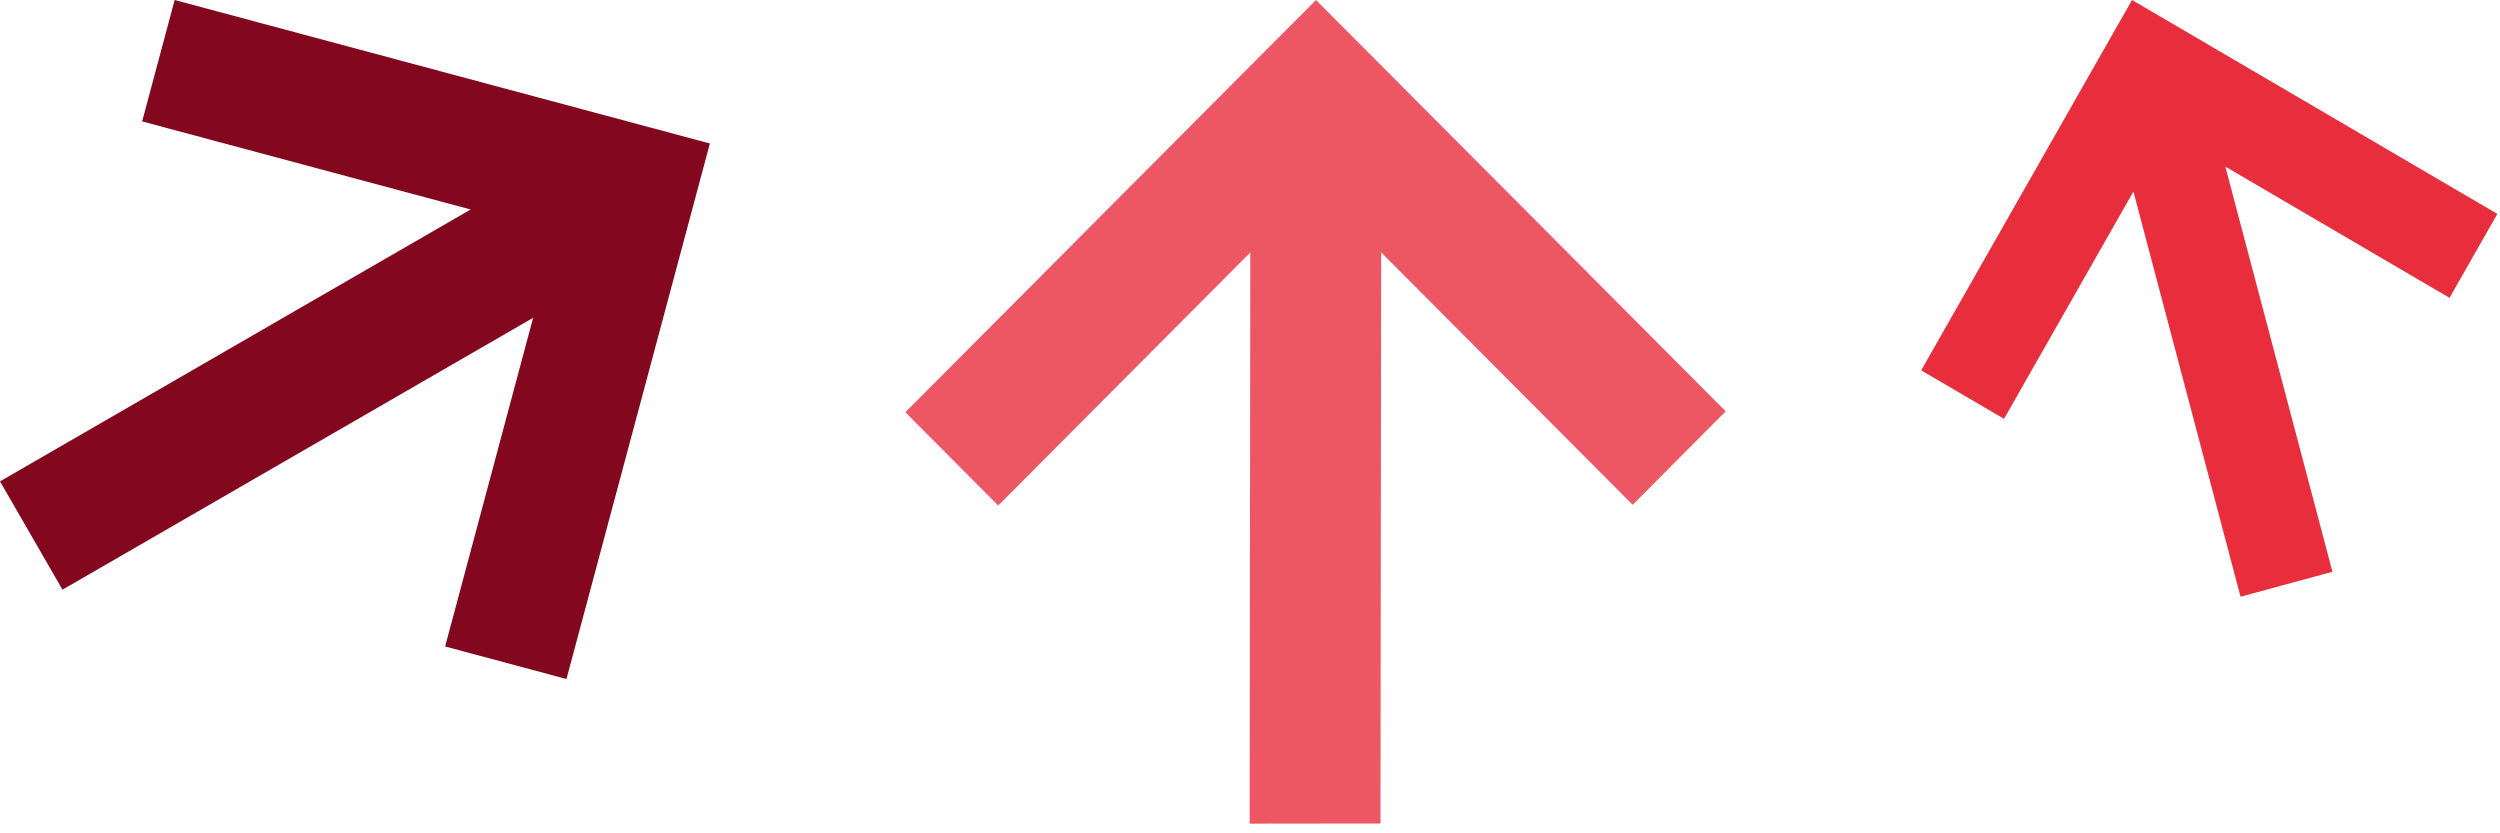
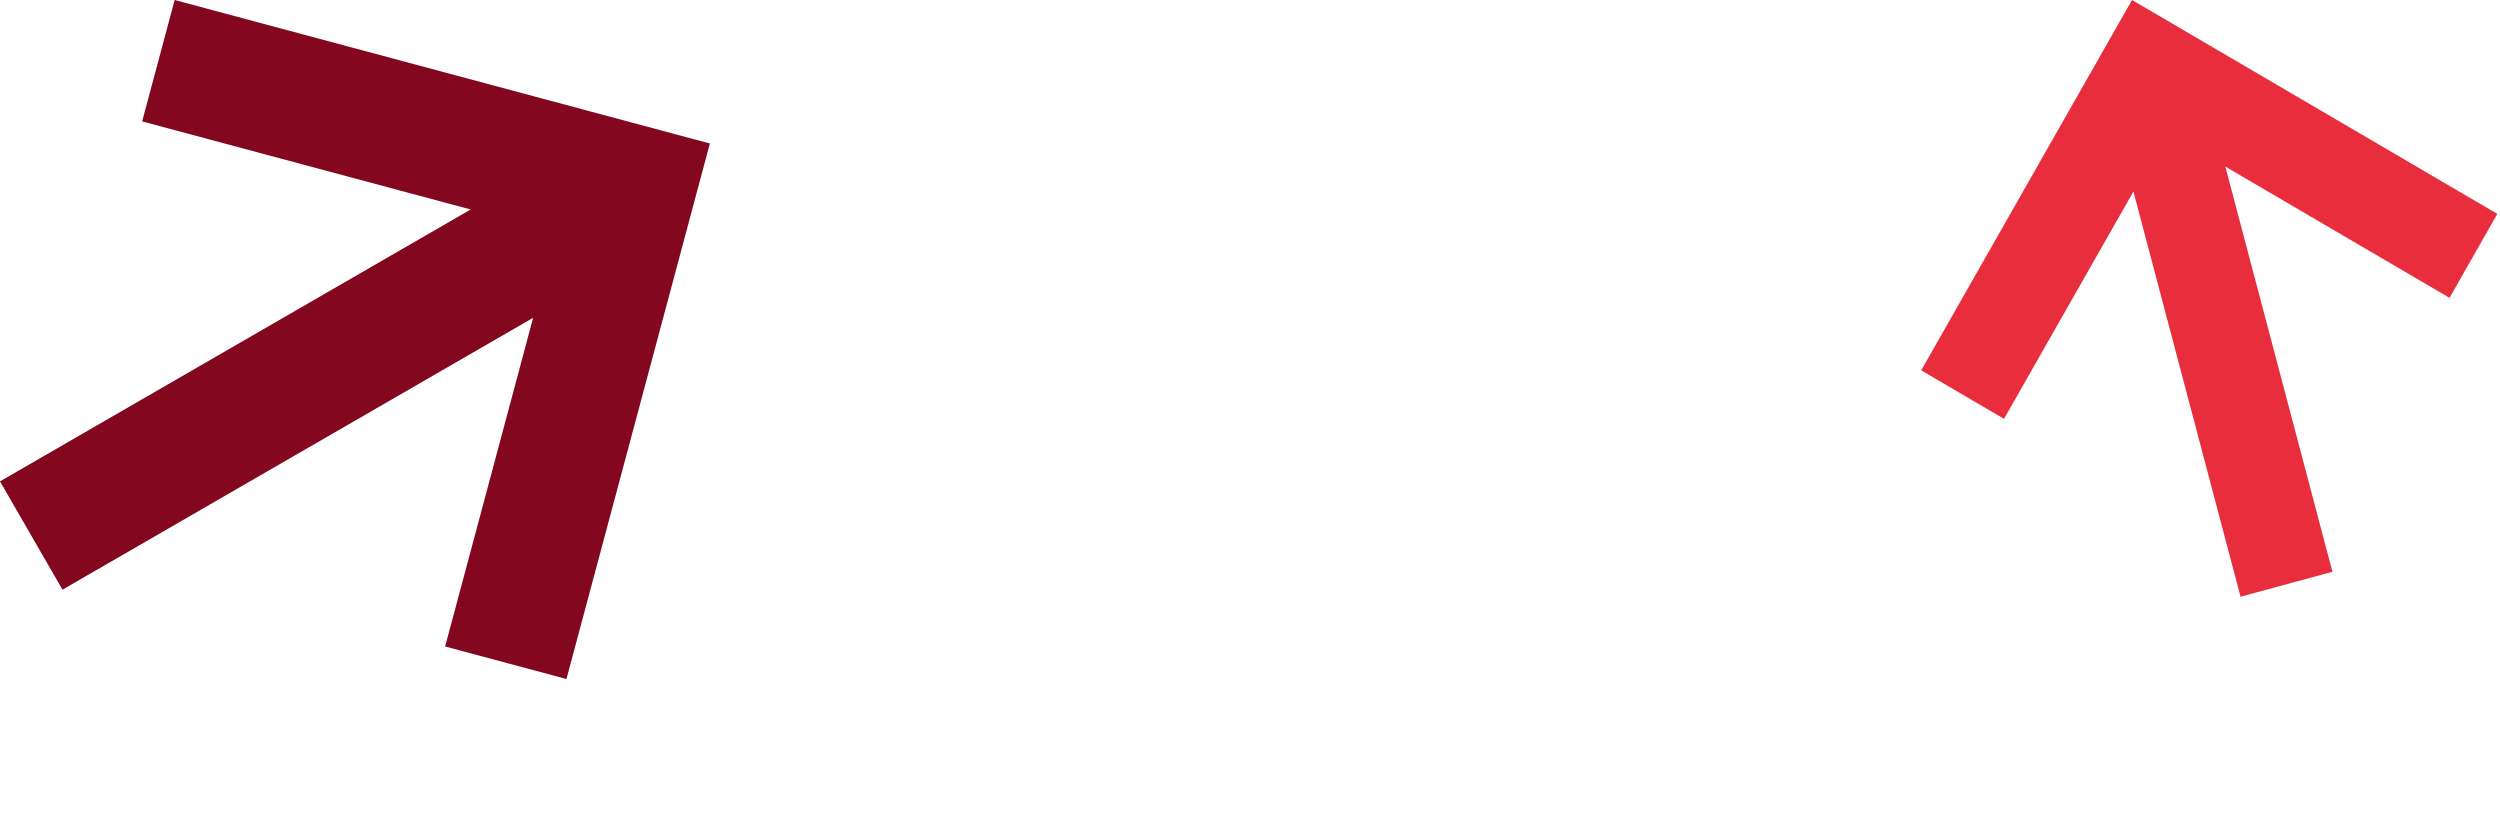
<svg xmlns="http://www.w3.org/2000/svg" fill="none" height="100%" overflow="visible" preserveAspectRatio="none" style="display: block;" viewBox="0 0 243 81" width="100%">
  <g id="Group 46">
    <path d="M45.747 20.362L13.816 11.801L16.977 0L69 13.947L55.06 66L43.266 62.838L51.821 30.889L6.074 57.316L0 46.789L45.747 20.362Z" fill="#840720" id="1" />
-     <path d="M121.528 24.541L97.029 49.135L88 40.071L127.915 0L167.74 39.981L158.691 49.065L134.247 24.527L134.184 80.044L121.466 80.059L121.528 24.541Z" fill="#E82E3C" id="2" opacity="0.8" />
    <path d="M207.369 18.617L194.79 40.711L186.74 35.997L207.233 0L242.74 20.79L238.094 28.951L216.301 16.191L226.713 55.575L217.781 58L207.369 18.617Z" fill="#E82E3C" id="3" />
  </g>
</svg>